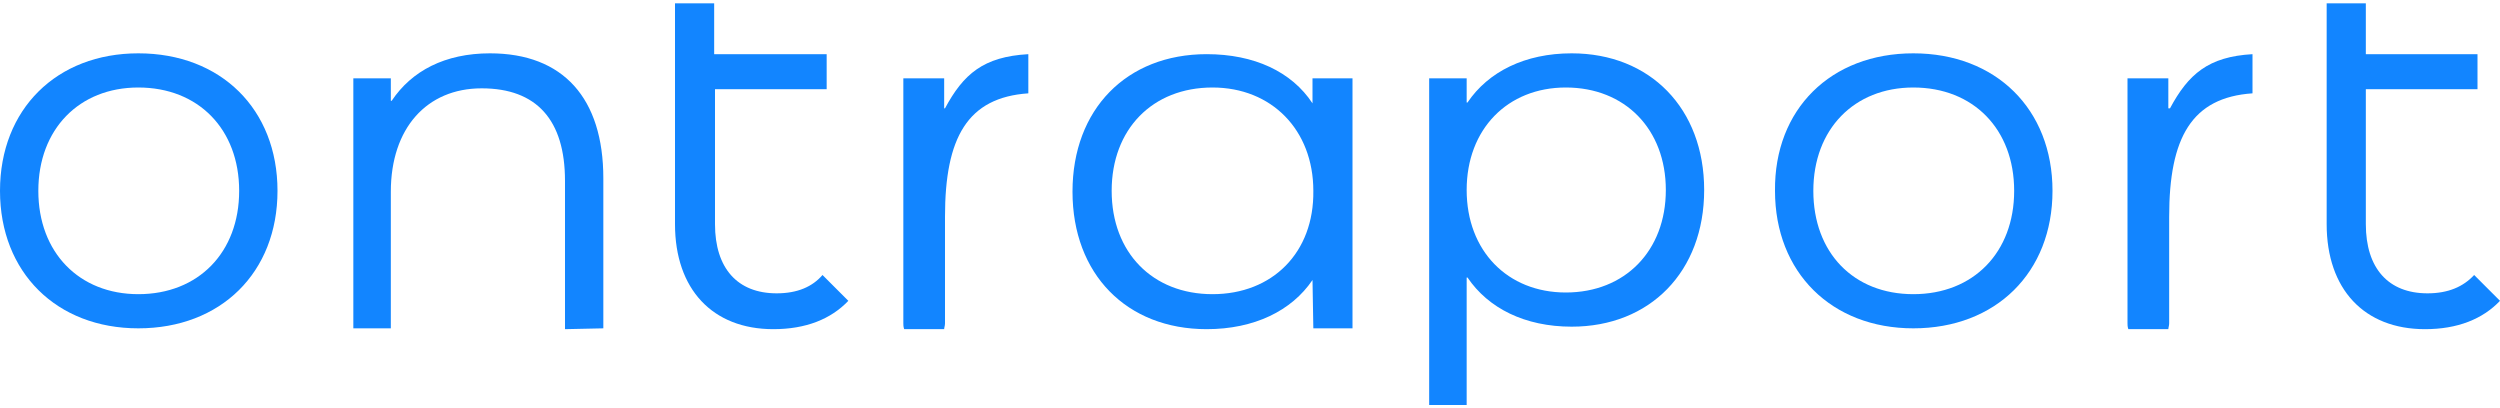
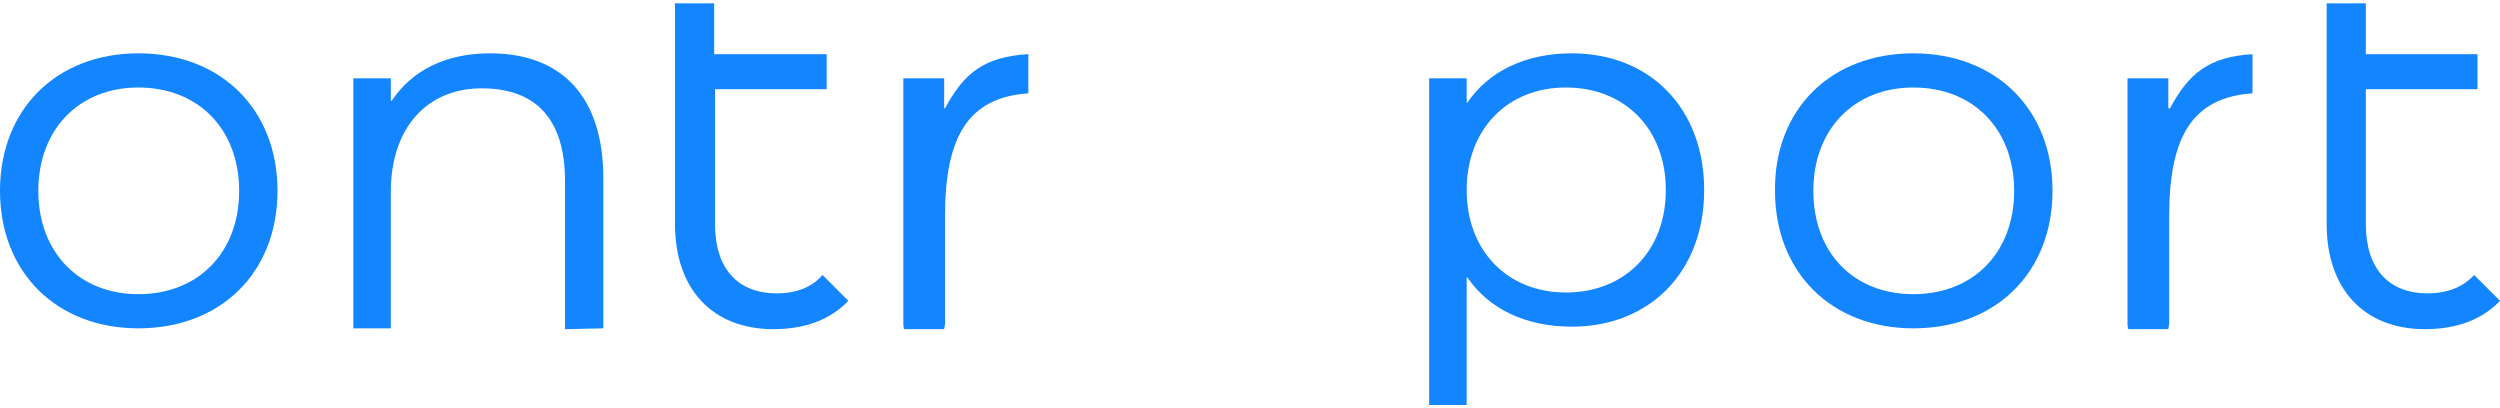
<svg xmlns="http://www.w3.org/2000/svg" version="1.1" id="Layer_1" x="0px" y="0px" viewBox="0 0 300 49" style="enable-background:new 0 0 300 49;" xml:space="preserve">
  <style type="text/css">
	.st0{fill:#1285FF;}
</style>
  <g>
    <g transform="translate(-16, -12)">
      <g transform="translate(16, 12)">
        <g>
          <path class="st0" d="M229.6,6.4c9.9,0,16.7,6.7,16.7,16.5c0,9.8-6.8,16.5-16.7,16.5c-9.8,0-16.6-6.7-16.6-16.5      C212.9,13.1,219.7,6.4,229.6,6.4z M229.6,35.3c7.2,0,12.1-5,12.1-12.4s-4.9-12.4-12.1-12.4c-7.1,0-12,5-12,12.4      S222.4,35.3,229.6,35.3z" />
          <path class="st0" d="M260.4,13h-0.2V9.4h-4.9v29.4c0,0.2,0,0.4,0.1,0.7h4.8c0-0.2,0.1-0.4,0.1-0.7V26c0-9.5,2.7-14.3,10-14.8      V6.5C265,6.8,262.6,8.9,260.4,13z" />
          <path class="st0" d="M188.6,6.4c-5.6,0-10,2.2-12.5,5.9H176V9.4h-4.5v39.2c0,0.1,0-0.1,0,0h4.5c0-0.1,0,0.1,0,0V33.3h0.1      c2.5,3.7,6.9,5.9,12.5,5.9c9.4,0,15.9-6.6,15.9-16.4S198,6.4,188.6,6.4z M187.9,35.1c-7,0-11.9-5-11.9-12.3      c0-7.3,4.9-12.3,11.9-12.3c7.1,0,12,5,12,12.3S195,35.1,187.9,35.1z" />
-           <path class="st0" d="M157.6,39.4h4.7c0-0.2,0-2.6,0-2.8l0-27.2h-4.8v3c-2.5-3.8-7-5.9-12.7-5.9c-9.6,0-16.1,6.6-16.1,16.5      s6.5,16.5,16.1,16.5c5.7,0,10.2-2.2,12.7-5.9L157.6,39.4z M145.5,35.3c-7.2,0-12.1-5-12.1-12.4s4.9-12.4,12.1-12.4      c7.1,0,12.1,5.1,12.1,12.4C157.7,30.3,152.7,35.3,145.5,35.3z" />
          <path class="st0" d="M72.4,39.4v-18c0-9.6-4.8-15-13.6-15c-5.4,0-9.4,2.1-11.8,5.7h-0.1V9.4h-4.5l0,27.5c0,0.3,0,2.3,0,2.5h4.5      c0-0.2,0-2.2,0-2.5V23c0-7.6,4.3-12.4,10.9-12.4c6.6,0,10,3.8,10,11.1l0,17.8" />
          <path class="st0" d="M291.3,35.2c-4.7,0-7.4-3-7.4-8.3V10.7h13.4l0-4.2h-13.4V0.4h-4.7v26.5c0,7.8,4.5,12.6,11.8,12.6      c3.9,0,6.9-1.2,9-3.4l-3.1-3.1C295.6,34.4,293.8,35.2,291.3,35.2z" />
          <path class="st0" d="M93.2,35.2c-4.7,0-7.4-3-7.4-8.3V10.7h13.4l0-4.2H85.7V0.4h-4.7v26.5c0,7.8,4.5,12.6,11.8,12.6      c3.9,0,6.9-1.2,9-3.4l-3.1-3.1C97.5,34.4,95.7,35.2,93.2,35.2z" />
          <path class="st0" d="M113.4,13h-0.1V9.4h-4.9v29.4c0,0.2,0,0.4,0.1,0.7h4.8c0-0.2,0.1-0.4,0.1-0.7V26c0-9.5,2.7-14.3,10-14.8      V6.5C118,6.8,115.6,8.9,113.4,13z" />
          <path class="st0" d="M16.6,6.4c9.9,0,16.7,6.7,16.7,16.5c0,9.8-6.8,16.5-16.7,16.5C6.8,39.4,0,32.7,0,22.9      C0,13.1,6.8,6.4,16.6,6.4z M16.6,35.3c7.2,0,12.1-5,12.1-12.4s-4.9-12.4-12.1-12.4c-7.1,0-12,5-12,12.4S9.5,35.3,16.6,35.3z" />
        </g>
      </g>
    </g>
  </g>
</svg>